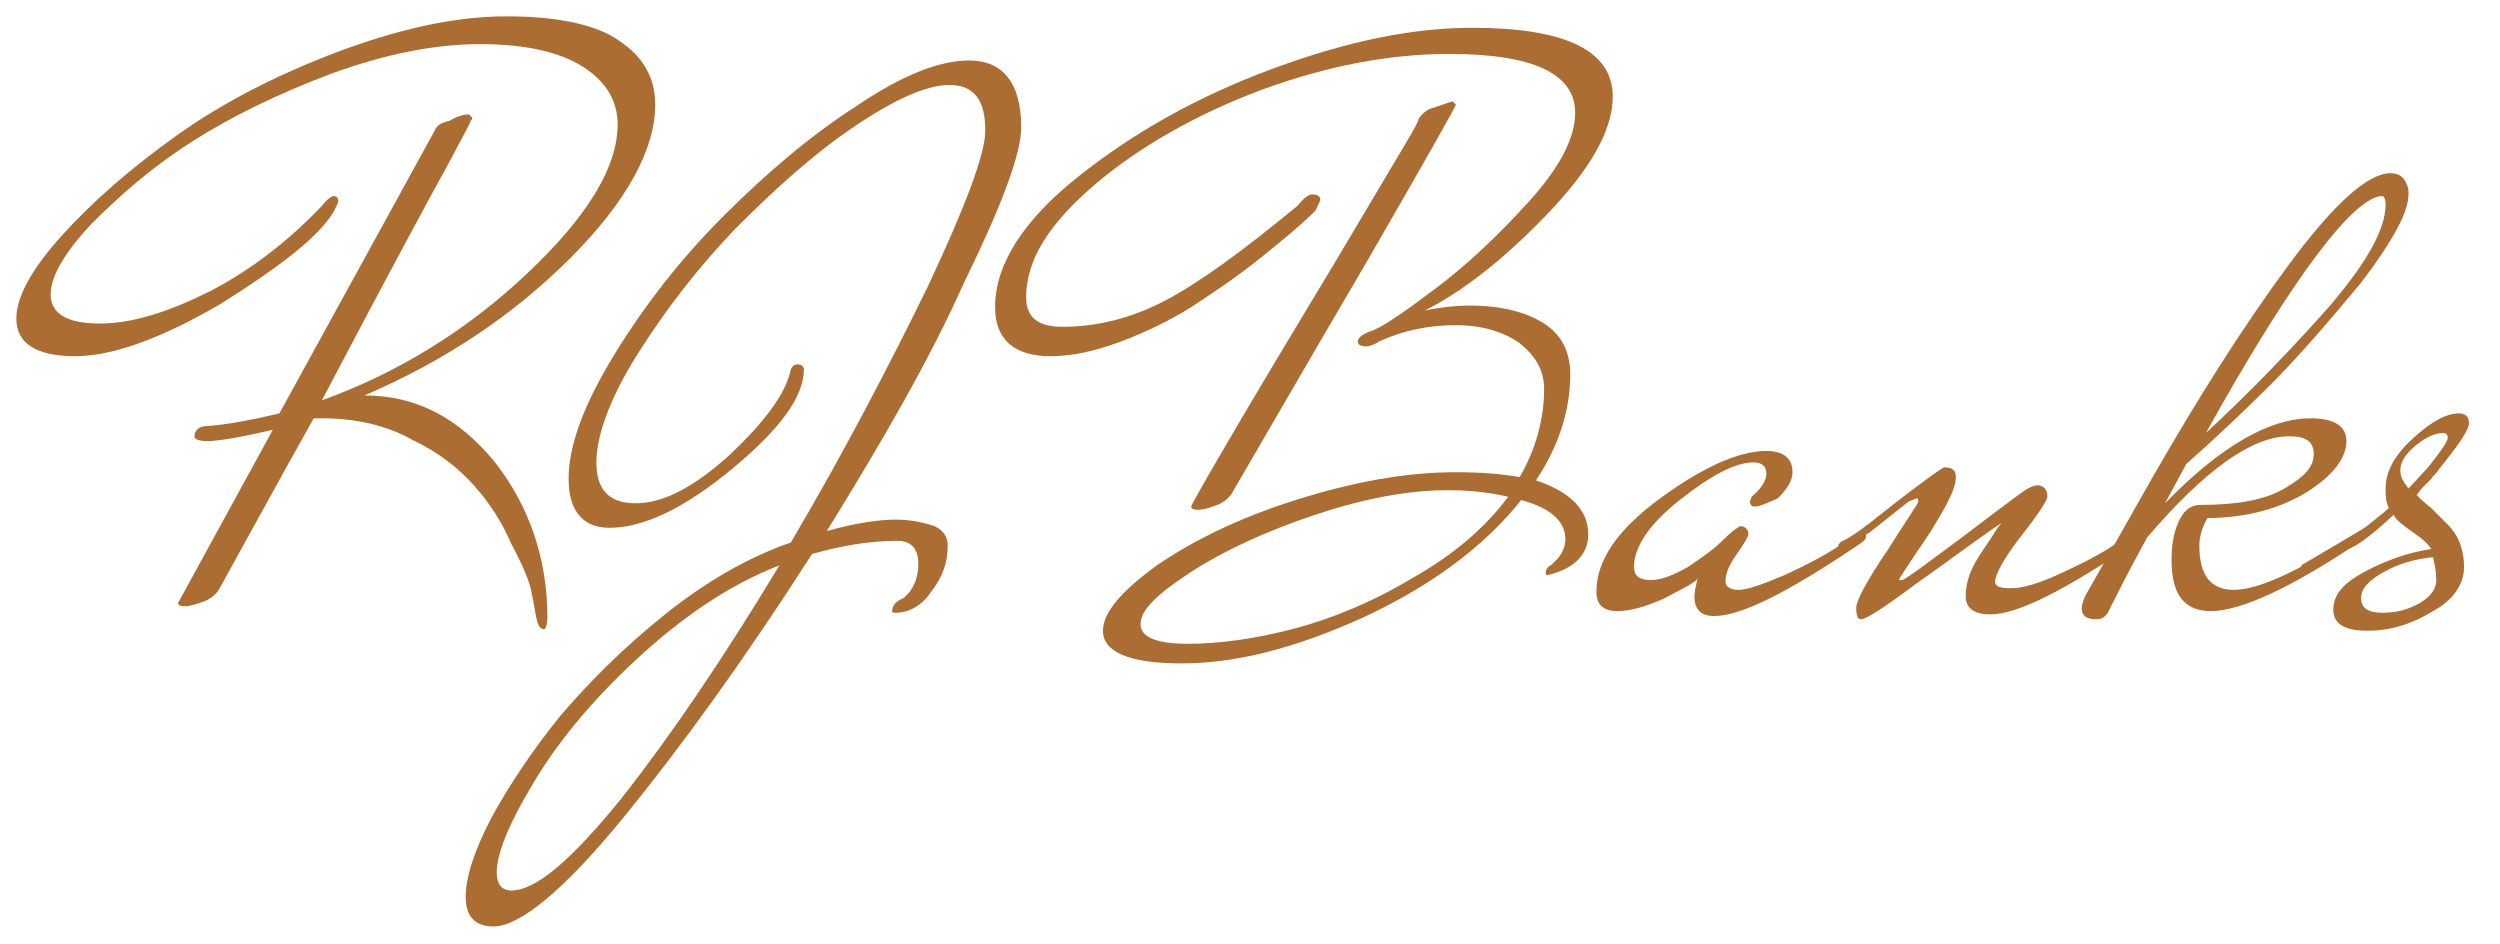
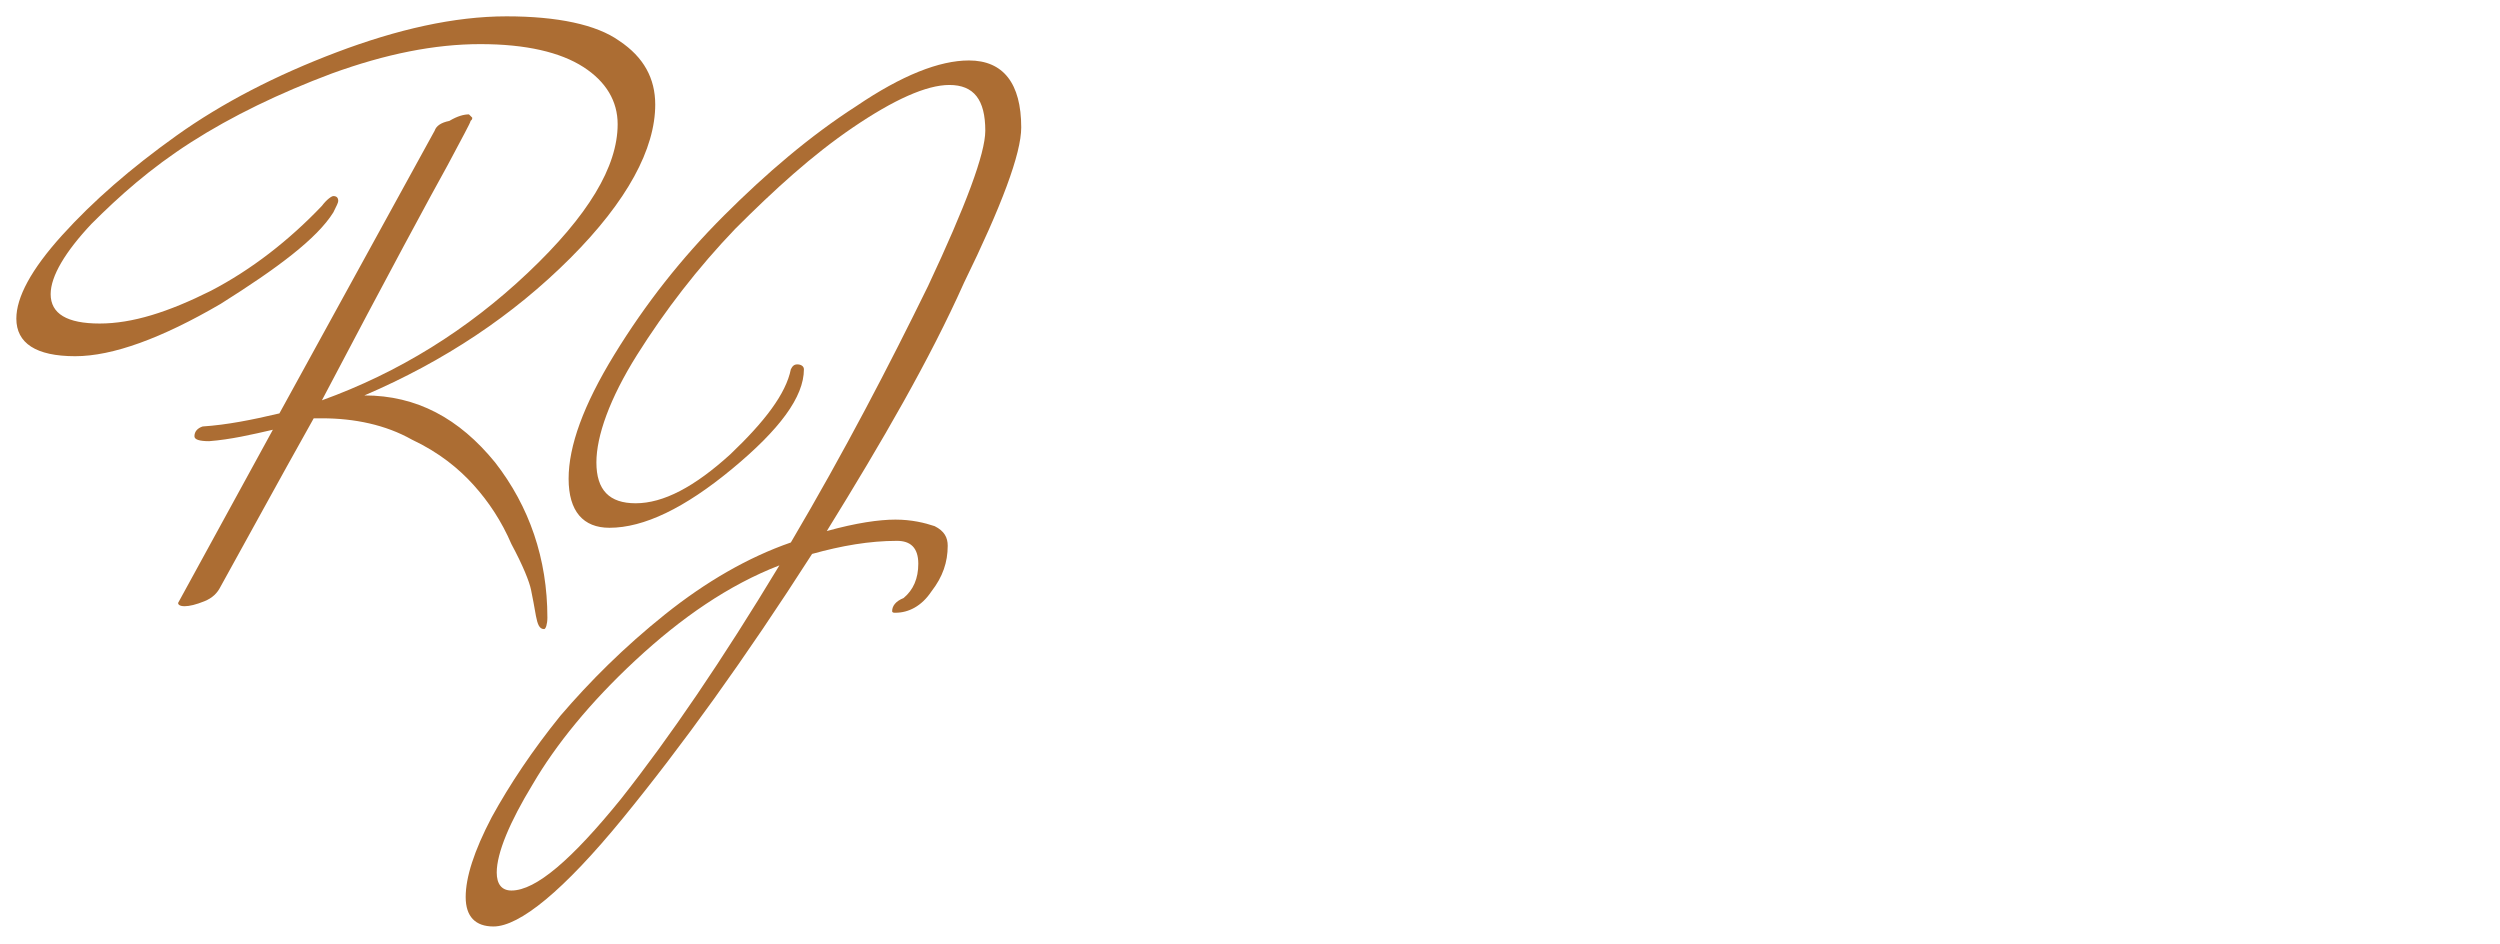
<svg xmlns="http://www.w3.org/2000/svg" version="1.1" id="Layer_1" x="0px" y="0px" viewBox="0 0 153 57.8" style="enable-background:new 0 0 153 57.8;" xml:space="preserve">
  <style type="text/css">
	.st0{fill:#AC6D33;}
</style>
  <g>
    <path class="st0" d="M28.9,7.2c0,0.1,0,0.1-0.1,0.2c0,0.1-0.5,1-1.4,2.7c-1,1.8-3.6,6.6-7.7,14.4c4.7-1.7,8.9-4.3,12.6-7.8   c3.7-3.5,5.5-6.5,5.5-9.1c0-1.4-0.7-2.6-2.1-3.5c-1.4-0.9-3.5-1.4-6.3-1.4c-2.8,0-5.8,0.6-9.1,1.8c-3.2,1.2-6.1,2.6-8.6,4.2   S7.3,12,5.6,13.7C4,15.4,3.1,16.9,3.1,18c0,1.2,1,1.8,3,1.8s4.2-0.7,6.8-2c2.5-1.3,4.8-3.1,6.8-5.2c0.3-0.4,0.6-0.6,0.7-0.6   c0.2,0,0.3,0.1,0.3,0.3c0,0.1-0.1,0.3-0.3,0.7c-1,1.6-3.4,3.4-6.9,5.6c-3.6,2.1-6.6,3.2-8.9,3.2C2.2,21.8,1,21,1,19.5   c0-1.3,0.9-3,2.8-5.1c1.9-2.1,4.2-4.1,7-6.1c2.8-2,6.1-3.7,9.8-5.1S27.8,1,31,1c3.1,0,5.5,0.5,6.9,1.5c1.5,1,2.2,2.3,2.2,3.9   c0,2.7-1.7,5.9-5.2,9.4c-3.5,3.5-7.7,6.3-12.6,8.4c3.2,0,5.8,1.4,8,4.1c2.1,2.7,3.2,5.9,3.2,9.5c0,0.4-0.1,0.7-0.2,0.7   c-0.3,0-0.4-0.3-0.5-0.8c-0.1-0.6-0.2-1.1-0.3-1.6c-0.1-0.5-0.5-1.5-1.2-2.8c-0.6-1.4-1.4-2.6-2.3-3.6c-0.9-1-2.1-2-3.8-2.8   c-1.6-0.9-3.5-1.3-5.5-1.3h-0.5c-2.3,4.1-4.2,7.6-5.7,10.3c-0.2,0.4-0.5,0.7-1,0.9c-0.5,0.2-0.9,0.3-1.2,0.3   c-0.3,0-0.4-0.1-0.4-0.2l5.8-10.6c-1.3,0.3-2.6,0.6-3.9,0.7c-0.6,0-0.9-0.1-0.9-0.3c0-0.3,0.2-0.5,0.5-0.6c1.5-0.1,3-0.4,4.7-0.8   l9.5-17.3c0.1-0.3,0.4-0.5,0.9-0.6C28,7.1,28.4,7,28.7,7L28.9,7.2z" />
    <path class="st0" d="M54.9,33.1c-1.7,0-3.4,0.3-5.2,0.8c-4.1,6.4-8,11.8-11.6,16.2c-3.6,4.4-6.3,6.6-7.9,6.6   c-1.1,0-1.7-0.6-1.7-1.8c0-1.2,0.5-2.8,1.6-4.9c1.1-2,2.5-4.1,4.2-6.2c1.8-2.1,3.9-4.2,6.4-6.2c2.5-2,5.1-3.5,7.7-4.4   c3.3-5.6,6-10.8,8.4-15.7c2.3-4.9,3.5-8.1,3.5-9.5c0-1.9-0.7-2.8-2.2-2.8c-1.4,0-3.4,0.9-5.9,2.6s-4.8,3.8-7.2,6.2   c-2.3,2.4-4.3,5-6,7.7c-1.7,2.7-2.5,5-2.5,6.6c0,1.7,0.8,2.5,2.4,2.5c1.7,0,3.6-1,5.8-3c2.1-2,3.4-3.7,3.7-5.2   c0.1-0.2,0.2-0.3,0.4-0.3c0.2,0,0.4,0.1,0.4,0.3c0,1.7-1.5,3.7-4.4,6.1s-5.4,3.6-7.5,3.6c-1.6,0-2.5-1-2.5-3s0.9-4.5,2.8-7.6   s4.1-5.9,6.7-8.5c2.6-2.6,5.3-4.9,8.1-6.7c2.8-1.9,5.1-2.8,6.9-2.8c2.1,0,3.2,1.4,3.2,4.1c0,1.6-1.2,4.8-3.5,9.5   C56.9,22,54,27,50.6,32.5c1.8-0.5,3.2-0.7,4.2-0.7c1,0,1.8,0.2,2.4,0.4c0.6,0.3,0.8,0.7,0.8,1.2c0,1-0.3,1.9-1,2.8   c-0.6,0.9-1.4,1.3-2.2,1.3c-0.1,0-0.2,0-0.2-0.1c0-0.3,0.2-0.6,0.7-0.8c0.6-0.5,0.9-1.2,0.9-2.1C56.2,33.5,55.7,33.1,54.9,33.1z    M30.4,53.4c0,0.7,0.3,1.1,0.9,1.1c1.5,0,3.7-1.9,6.7-5.6c3-3.8,6.2-8.5,9.7-14.3c-3.1,1.2-6,3.2-8.8,5.8c-2.8,2.6-4.9,5.2-6.3,7.6   C31.2,50.3,30.4,52.2,30.4,53.4z" />
-     <path class="st0" d="M97.2,32.7c0,1.2-0.8,2.1-2.5,2.5c-0.1,0-0.1-0.1-0.1-0.2c0-0.1,0.1-0.3,0.3-0.4c0.6-0.5,0.9-1,0.9-1.6   c0-1.1-0.9-1.9-2.7-2.4c-2.3,2.9-5.6,5.3-9.7,7.2c-4.2,1.9-7.8,2.8-11.1,2.8c-3.2,0-4.8-0.7-4.8-2c0-1.1,1.1-2.4,3.3-4   c2.2-1.5,5-2.9,8.5-4s6.7-1.7,9.8-1.7c1.5,0,2.8,0.1,3.9,0.3c1-1.7,1.5-3.6,1.5-5.4c0-1.1-0.5-2-1.5-2.8c-1-0.7-2.3-1.1-3.9-1.1   c-1.6,0-3.2,0.3-4.7,1c-0.3,0.2-0.6,0.3-0.8,0.3c-0.3,0-0.5-0.1-0.5-0.3c0-0.2,0.2-0.4,0.7-0.6c0.7-0.2,2-1.1,4-2.6   s3.9-3.3,5.8-5.4c1.9-2.1,2.8-3.9,2.8-5.4c0-2.4-2.6-3.6-7.7-3.6c-3.6,0-7.4,0.7-11.5,2.2C73.2,7,69.7,9,67,11.3   c-2.8,2.4-4.2,4.6-4.2,6.9c0,1.2,0.7,1.8,2.2,1.8c2.1,0,4.2-0.5,6.3-1.6c2.1-1.1,4.7-3,8.1-5.8c0.4-0.5,0.7-0.7,0.9-0.7   c0.3,0,0.5,0.1,0.5,0.3c0,0.1-0.1,0.3-0.3,0.7c-0.8,0.8-2,1.8-3.5,3c-1.5,1.2-2.9,2.1-4.1,2.9c-1.3,0.8-2.7,1.5-4.3,2.1   c-1.6,0.6-3,0.9-4.3,0.9c-2.2,0-3.4-1-3.4-3c0-2.6,1.7-5.3,5.1-8c3.4-2.7,7.3-4.9,11.9-6.6c4.6-1.7,8.6-2.5,12.2-2.5   c5.7,0,8.6,1.4,8.6,4.2c0,2.1-1.4,4.5-4.1,7.3s-5.2,4.7-7.4,5.8c1-0.2,1.9-0.3,2.7-0.3c2,0,3.5,0.4,4.6,1.1s1.6,1.8,1.6,3.1   c0,2.2-0.7,4.4-2.1,6.5C96.1,30.1,97.2,31.2,97.2,32.7z M88.6,30c-2.4,0-5.1,0.5-8.1,1.5c-3,1-5.6,2.2-7.6,3.5   c-2,1.3-3.1,2.3-3.1,3.2c0,0.8,1,1.2,2.9,1.2c1.9,0,4.1-0.3,6.4-0.9c2.3-0.6,4.8-1.6,7.3-3.1c2.5-1.4,4.5-3.1,5.9-5   C91,30.1,89.8,30,88.6,30z M89.1,6.4c0,0.1-1.8,3.3-5.5,9.7c-3.7,6.3-6.4,11-8.1,13.9c-0.2,0.4-0.5,0.7-1,0.9   c-0.5,0.2-0.9,0.3-1.2,0.3s-0.4-0.1-0.4-0.2c0-0.1,1.2-2.2,3.5-6.1c2.3-3.9,4.7-7.8,7-11.7c2.3-3.9,3.5-5.8,3.4-5.9   c0.2-0.3,0.5-0.6,0.9-0.7l1.2-0.4L89.1,6.4z" />
-     <path class="st0" d="M107.4,31c-0.2,0-0.3-0.1-0.3-0.3l0.1-0.3c0.6-0.5,0.9-1,0.9-1.4c0-0.5-0.3-0.7-0.8-0.7   c-1.1,0-2.6,0.8-4.5,2.3c-1.9,1.5-2.8,2.9-2.8,4.1c0,0.5,0.3,0.8,1,0.8s1.4-0.3,2.3-0.8c0.9-0.6,1.6-1.1,2.2-1.7   c0.6-0.6,1-0.8,1-0.8c0.3,0,0.5,0.2,0.5,0.5c0,0.1-0.2,0.5-0.7,1.2c-0.5,0.7-0.7,1.2-0.7,1.7c0,0.3,0.3,0.5,0.8,0.5   c0.5,0,1.4-0.3,2.8-0.9c1.3-0.6,2.5-1.2,3.5-1.9l1.5-0.9c0,0.1,0,0.2,0,0.4c0,0.2-0.1,0.3-0.4,0.5c-4.3,2.9-7.2,4.4-8.9,4.4   c-0.8,0-1.2-0.4-1.2-1.2c0-0.3,0.1-0.7,0.2-1.1c-0.2,0.3-0.9,0.6-2,1.2c-1.1,0.5-2.1,0.8-2.9,0.8c-0.9,0-1.3-0.4-1.3-1.2   c0-1.9,1.3-3.8,3.9-5.7c2.6-1.9,4.8-2.9,6.5-2.9c1,0,1.6,0.4,1.6,1.3c0,0.5-0.3,1-0.9,1.6C108.1,30.8,107.7,31,107.4,31z" />
-     <path class="st0" d="M112.8,33.1c0.6-0.3,1.4-0.9,2.4-1.7c2.4-1.9,3.7-2.8,3.8-2.8c0.5,0,0.7,0.2,0.7,0.6c0,0.4-0.2,1-0.7,1.9   s-1,1.7-1.7,2.7c-0.6,0.9-1,1.5-1.1,1.7c0,0,0.1,0,0.2,0c0.1,0,0.7-0.4,1.9-1.3c1.1-0.8,2.3-1.7,3.6-2.7c1.2-0.9,2-1.5,2.2-1.6   s0.4-0.2,0.6-0.2c0.4,0,0.6,0.3,0.6,0.7c0,0.2-0.5,1-1.6,2.4c-1.1,1.4-1.6,2.4-1.6,2.8c0,0.3,0.3,0.4,1,0.4c0.7,0,1.7-0.3,3-0.9   c1.3-0.6,2.5-1.2,3.5-1.9l1.5-0.9c0,0.1,0,0.2,0,0.4c0,0.2-0.1,0.3-0.4,0.5c-4.3,2.9-7.2,4.4-8.9,4.4c-1,0-1.5-0.4-1.5-1.1   c0-0.7,0.2-1.4,0.6-2.1c0.4-0.7,0.8-1.2,1.1-1.7c0.3-0.5,0.5-0.7,0.5-0.7c-1.5,1-3.2,2.3-5.2,3.7c-2,1.5-3.1,2.2-3.4,2.2   c-0.2,0-0.3-0.2-0.3-0.7c0-0.4,0.6-1.6,1.9-3.5c1.2-1.9,1.9-2.9,1.9-3c0-0.1,0-0.2-0.1-0.2l-0.5,0.2l-2.4,1.9   c-0.2,0.1-0.5,0.3-0.9,0.6c-0.4,0.3-0.7,0.4-0.8,0.4c-0.1,0-0.2-0.1-0.2-0.2S112.7,33.1,112.8,33.1z" />
-     <path class="st0" d="M141,34.5l3.9-2.3c0,0.1,0,0.2,0,0.4c0,0.2-0.1,0.3-0.4,0.5c-4.3,2.9-7.4,4.3-9.2,4.3c-1.6,0-2.4-1-2.4-3.1   c0-0.9,0.1-1.6,0.4-2.3c0.3-0.7,0.7-1.1,1.4-1.1c2.2,0,3.9-0.3,5.1-1s1.8-1.3,1.8-2.1s-0.5-1.1-1.5-1.1c-2.3,0-5.2,2.1-8.7,6.2   c-1.1,2-1.9,3.6-2.4,4.6c-0.2,0.3-0.4,0.4-0.7,0.4c-0.6,0-0.9-0.2-0.9-0.7c0-0.2,0.1-0.4,0.2-0.7l4.2-7.4c2.7-4.7,5.4-9,8.2-12.8   s4.9-5.7,6.3-5.7c0.5,0,0.8,0.2,1,0.7c0.1,0.2,0.1,0.3,0.1,0.6c0,1.1-1,2.9-2.9,5.4c-2,2.4-3.8,4.5-5.5,6.2   c-1.7,1.7-3.4,3.3-5.2,4.9l-1.3,2.4c3.4-3.5,6.4-5.2,8.9-5.2c1.5,0,2.2,0.5,2.2,1.4c0,1-0.8,2.1-2.4,3.1s-3.7,1.6-6.1,1.6   c-0.3,0.5-0.5,1.1-0.5,1.7c0,1.8,0.7,2.7,2.1,2.7c1,0,2.4-0.5,4.1-1.4C140.9,34.5,141,34.5,141,34.5z M146,12.5   c0-0.3-0.1-0.5-0.2-0.5c-1.7,0-5.4,4.8-10.8,14.5c2.8-2.6,5.3-5.2,7.6-7.8C144.9,16,146,14,146,12.5z" />
-     <path class="st0" d="M146.5,31.5c-1.5,1.4-2.5,2.1-2.9,2.1c-0.1,0-0.2-0.1-0.2-0.2c0-0.1,0-0.2,0.1-0.3c0.8-0.4,1.6-1.1,2.7-2   c-0.2-0.4-0.2-0.8-0.2-1.2c0-1.1,0.6-2.1,1.7-3.1c1.1-1,2-1.5,2.8-1.5c0.4,0,0.6,0.2,0.6,0.6s-0.6,1.3-1.9,2.9   c-0.1,0.2-0.3,0.3-0.4,0.5c-0.2,0.2-0.3,0.3-0.5,0.5c-0.2,0.2-0.3,0.4-0.4,0.5c0.2,0.2,0.4,0.4,0.9,0.8c0.4,0.4,0.7,0.7,1,1   c0.7,0.7,1,1.6,1,2.6c0,1-0.6,2-1.9,2.7c-1.3,0.8-2.6,1.2-4,1.2c-1.4,0-2.1-0.4-2.1-1.3s0.6-1.6,1.9-2.3c1.3-0.7,2.7-1.2,4.1-1.4   c-0.2-0.3-0.5-0.6-1.1-1C147,32.1,146.6,31.8,146.5,31.5z M145.9,35c-0.9,0.5-1.4,1-1.4,1.6c0,0.6,0.4,0.9,1.3,0.9   c0.9,0,1.6-0.2,2.3-0.6c0.7-0.4,1-0.9,1-1.4s-0.1-1-0.2-1.4C147.8,34.2,146.8,34.5,145.9,35z M147.4,29.9l1.2-1.3   c0.8-1,1.2-1.6,1.2-1.8c0-0.2-0.1-0.3-0.3-0.3c-0.5,0-1.1,0.3-1.7,0.8c-0.6,0.5-0.9,1-0.9,1.5S147.2,29.6,147.4,29.9z" />
  </g>
</svg>